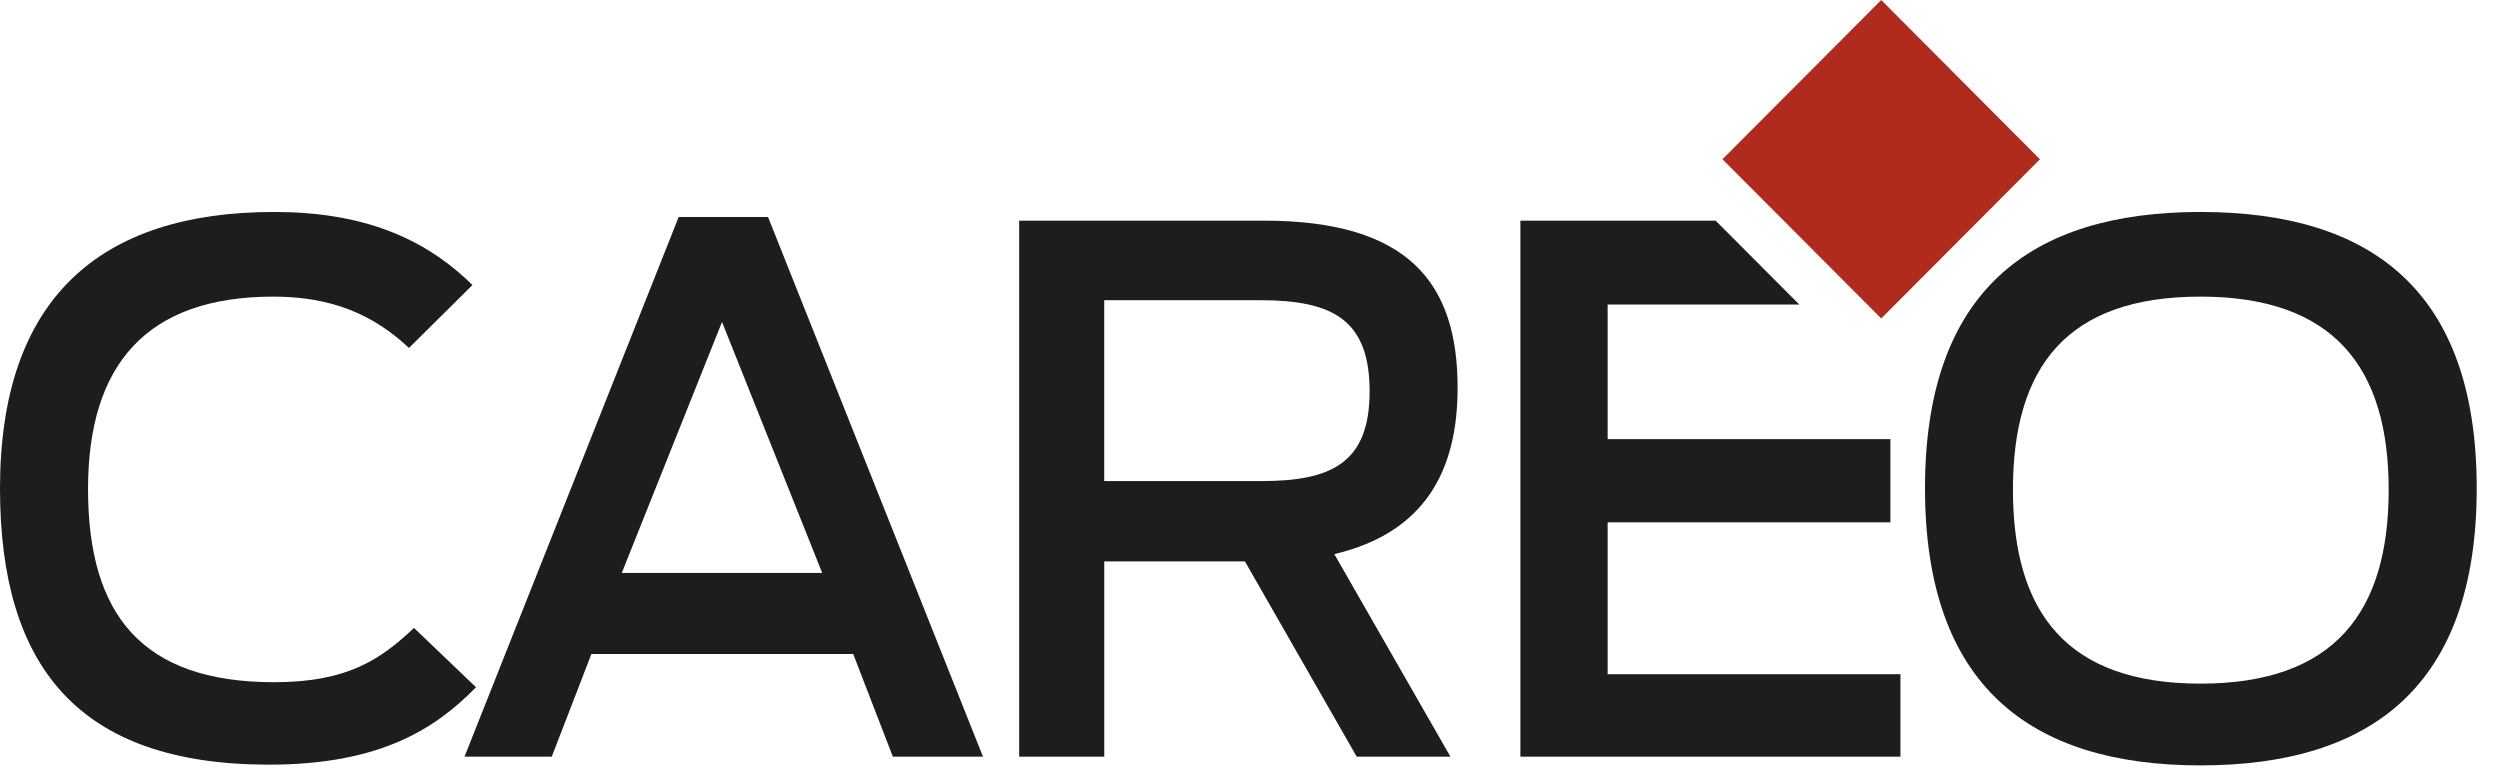
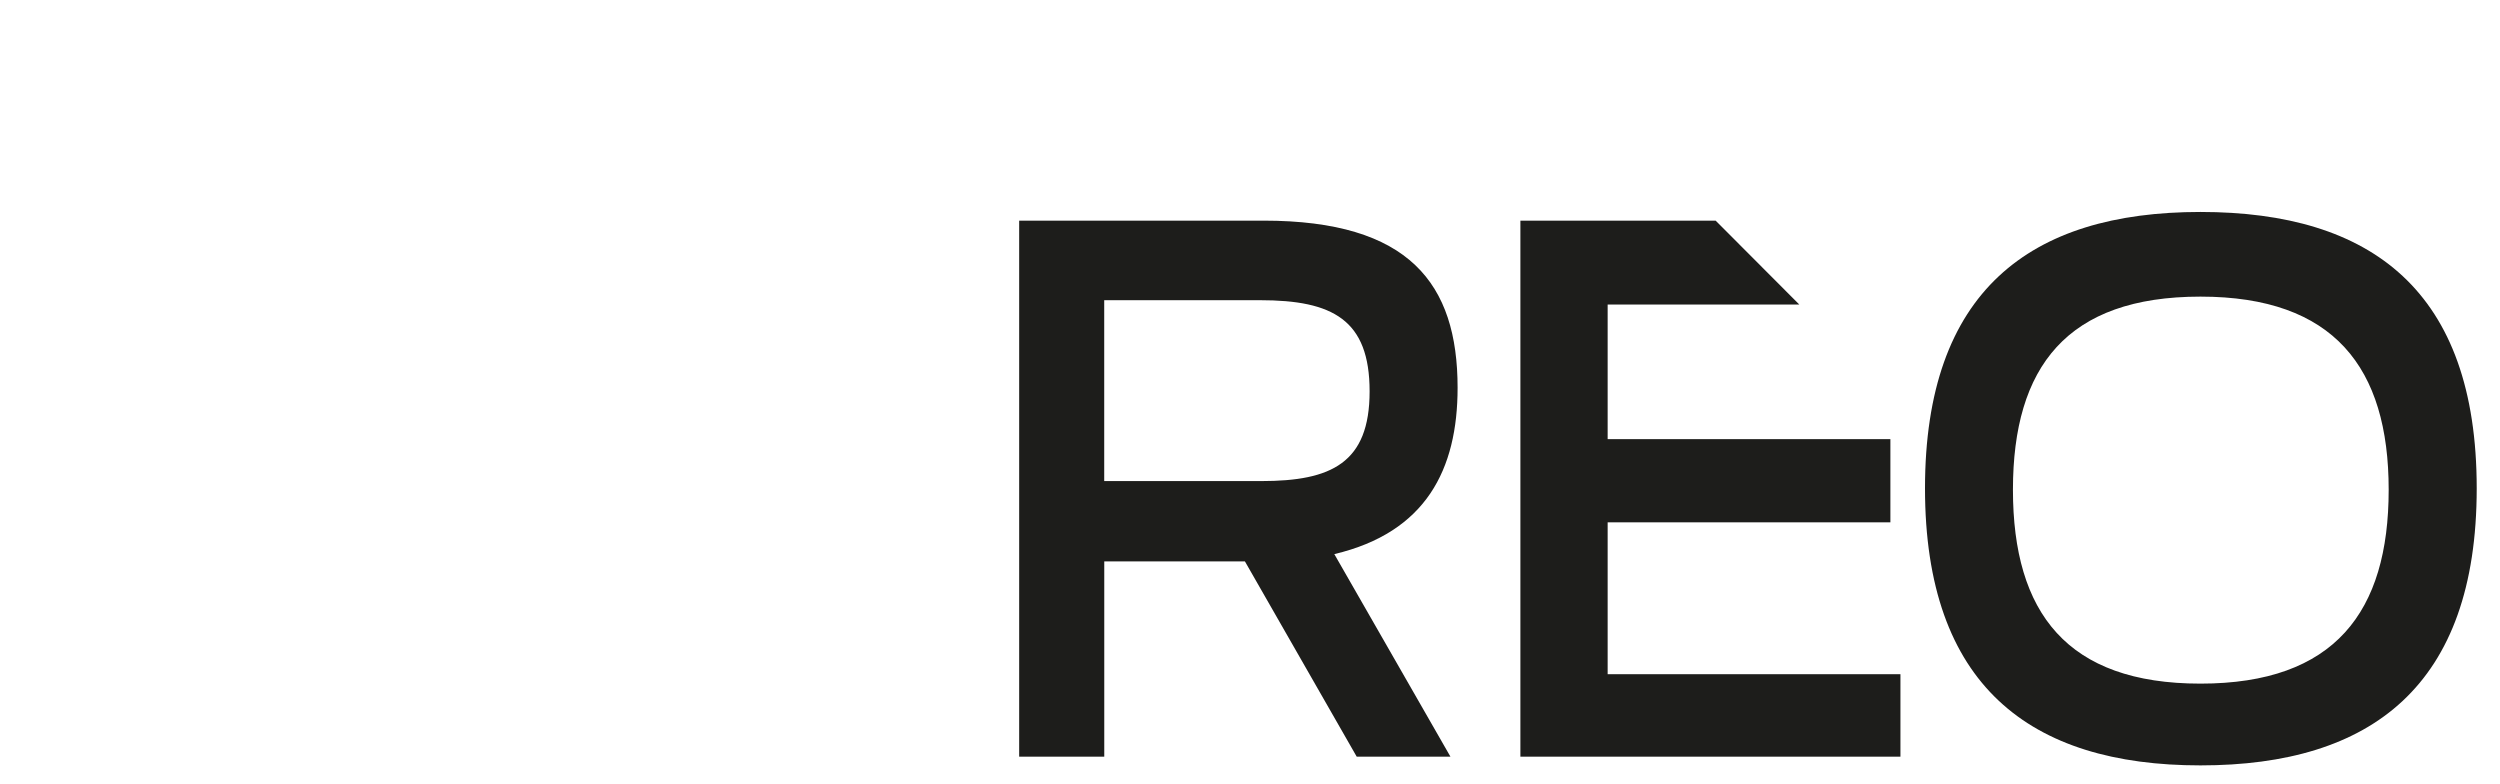
<svg xmlns="http://www.w3.org/2000/svg" width="51" height="16" viewBox="0 0 51 16" fill="none">
-   <path d="M8.446 12.81C7.784 13.429 7.122 13.917 5.592 13.917C2.885 13.917 1.796 12.529 1.796 9.977C1.796 7.424 3.002 6.051 5.577 6.051C6.769 6.051 7.622 6.42 8.343 7.098L9.638 5.815C8.637 4.826 7.357 4.324 5.592 4.324C2.045 4.324 0 6.08 0 9.962C0 13.621 1.619 15.599 5.488 15.599C7.784 15.599 8.901 14.846 9.711 14.02L8.446 12.81Z" fill="#1D1D1B" />
-   <path fill-rule="evenodd" clip-rule="evenodd" d="M9.476 15.436L13.845 4.427H15.668L20.053 15.436H18.214L17.405 13.341H12.065L11.256 15.436H9.476ZM14.729 6.568L12.684 11.688H16.773L14.729 6.568Z" fill="#1D1D1B" />
  <path fill-rule="evenodd" clip-rule="evenodd" d="M25.778 4.501C28.75 4.501 29.735 5.785 29.735 7.91C29.735 9.578 29.089 10.861 27.22 11.304L29.589 15.436H27.677L25.396 11.452H22.527V15.436H20.791V4.501H25.778ZM22.526 9.814H25.733C27.16 9.814 27.94 9.445 27.94 7.984C27.94 6.523 27.189 6.124 25.704 6.124H22.526V9.814Z" fill="#1D1D1B" />
  <path d="M32.796 10.655H38.564V8.958H32.796V6.213H36.706L34.999 4.501H31.016V15.436H38.769V13.754H32.796V10.655V10.655Z" fill="#1D1D1B" />
  <path fill-rule="evenodd" clip-rule="evenodd" d="M39.27 9.962C39.27 5.948 41.403 4.324 44.889 4.324C48.377 4.324 50.525 5.933 50.525 9.962C50.525 13.99 48.376 15.614 44.889 15.614C41.403 15.614 39.27 13.975 39.27 9.962ZM41.064 9.991C41.064 12.5 42.167 13.946 44.889 13.946C47.626 13.946 48.729 12.485 48.729 9.991C48.729 7.497 47.611 6.051 44.889 6.051C42.167 6.051 41.064 7.481 41.064 9.991Z" fill="#1D1D1B" />
-   <path d="M35.138 3.249L38.377 5.83423e-06L41.615 3.249L38.377 6.497L35.138 3.249Z" fill="#B02B1E" />
</svg>